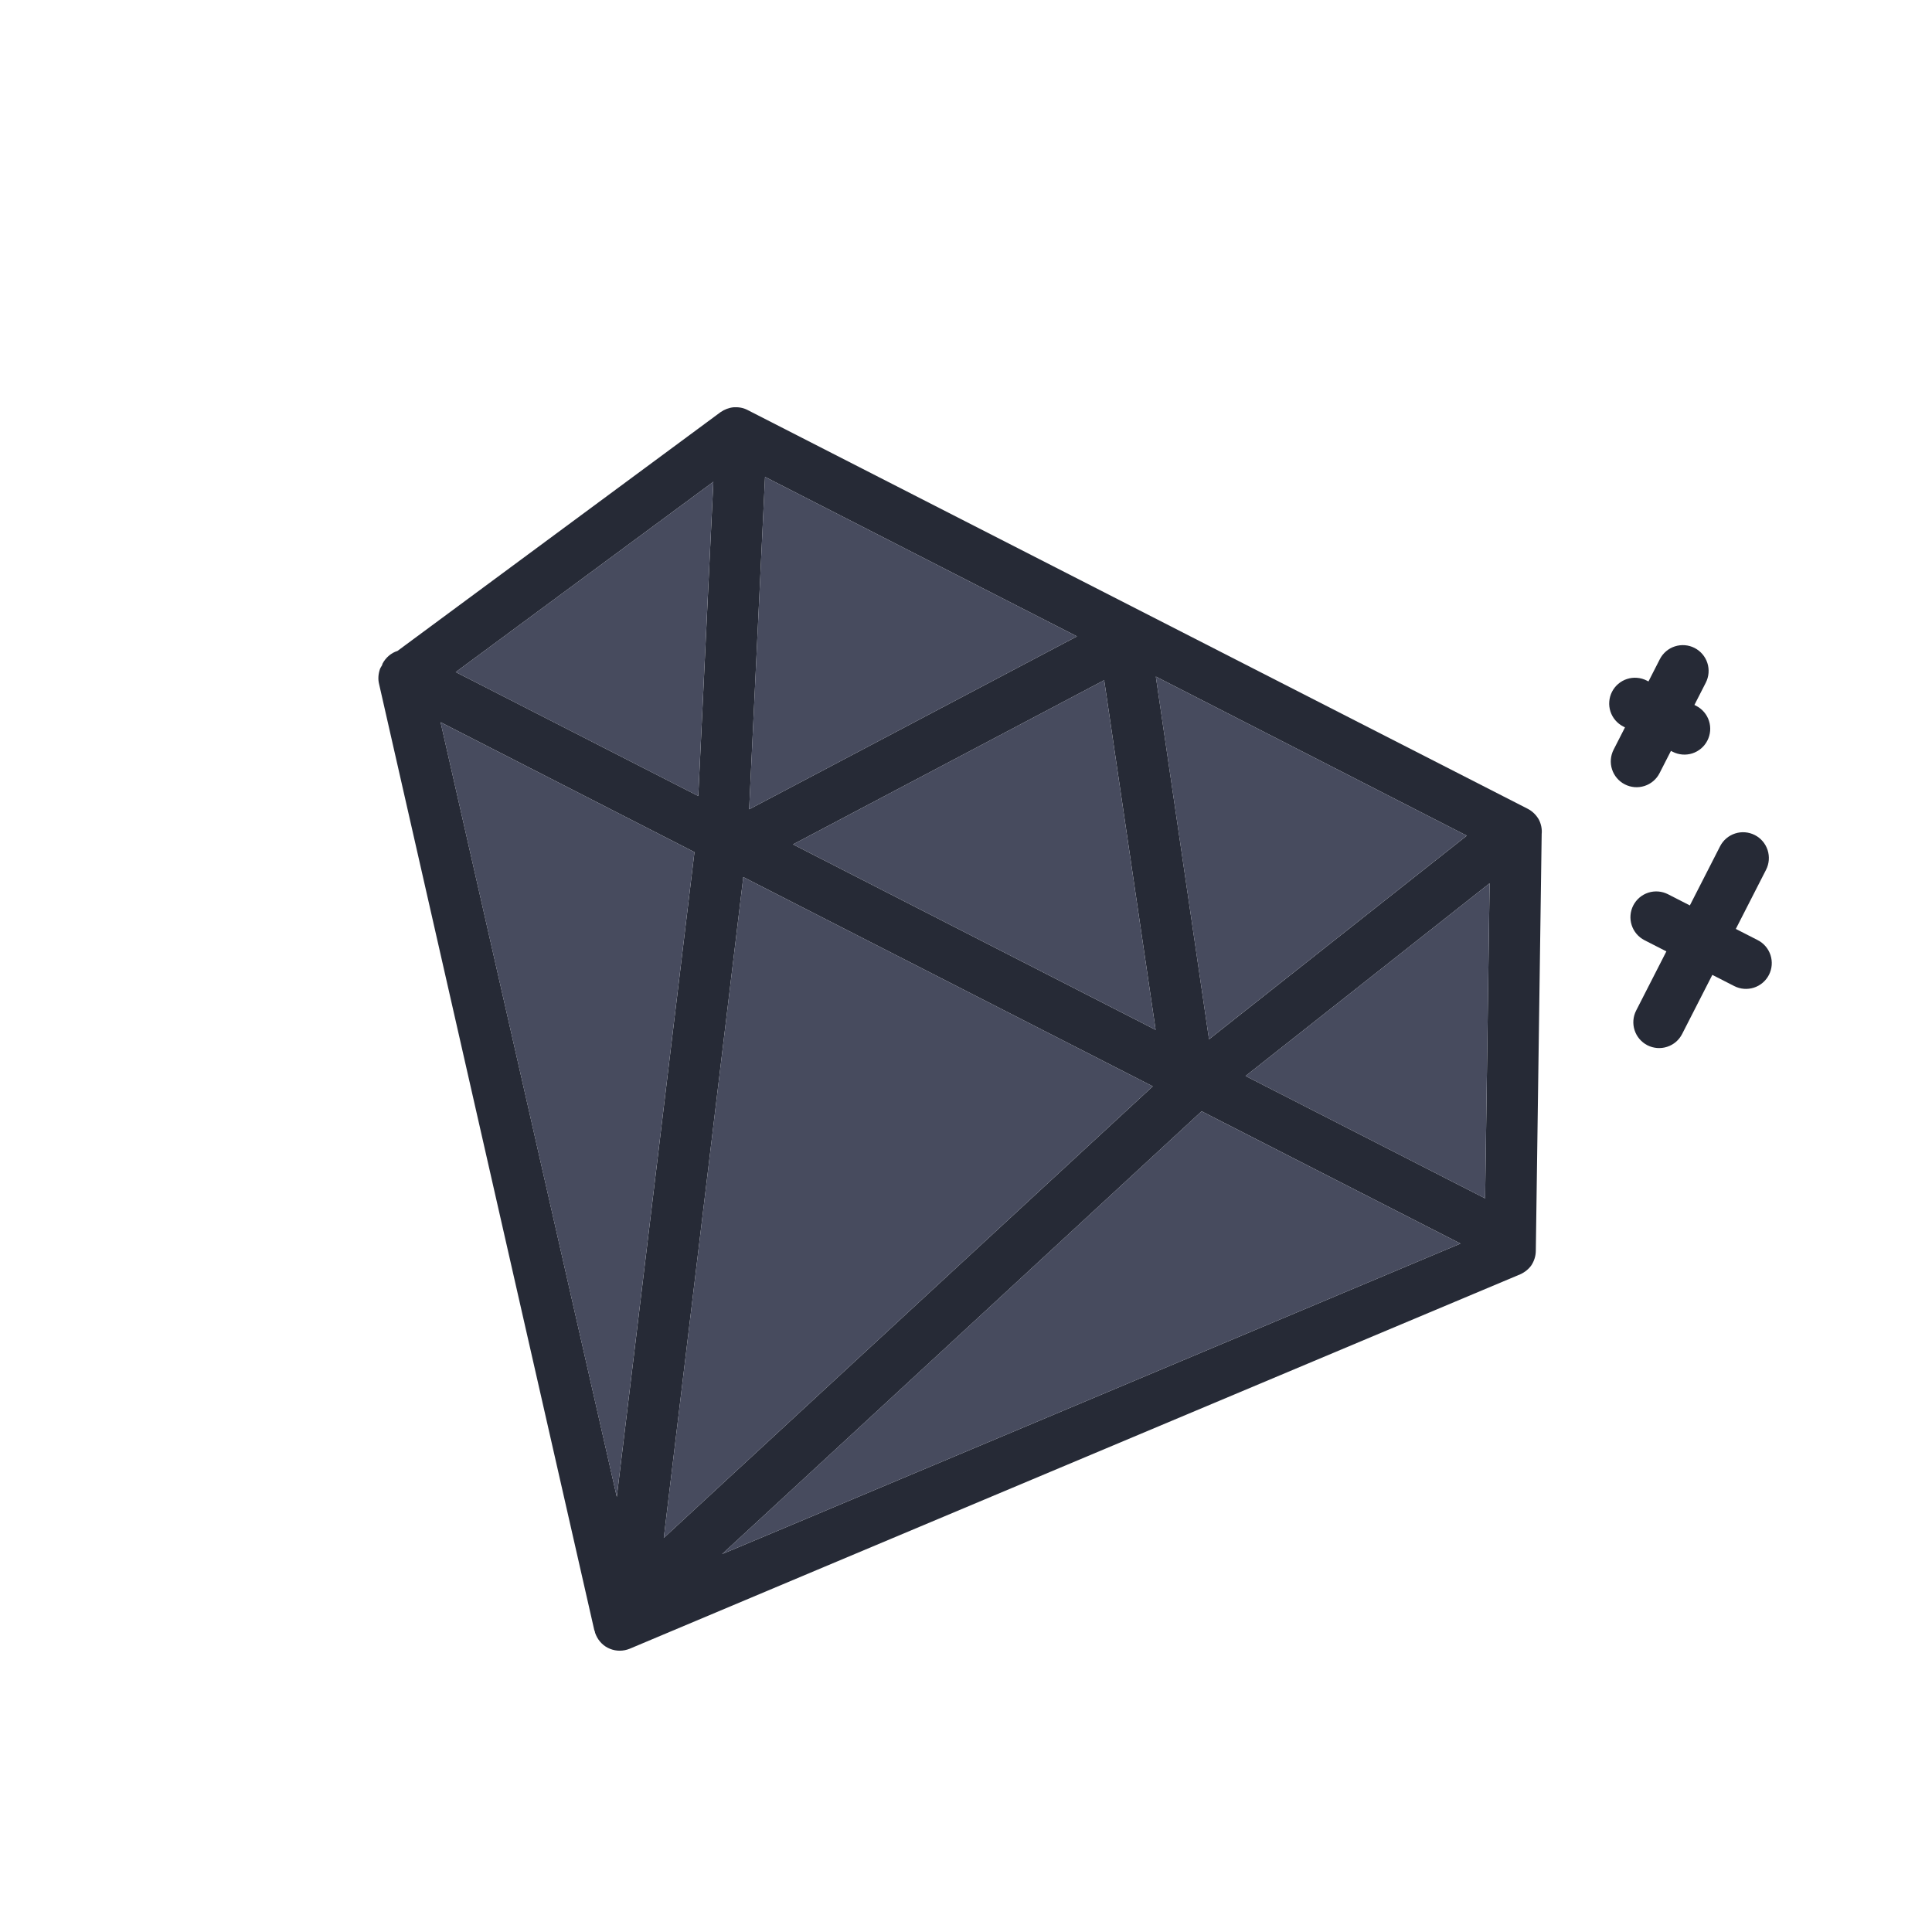
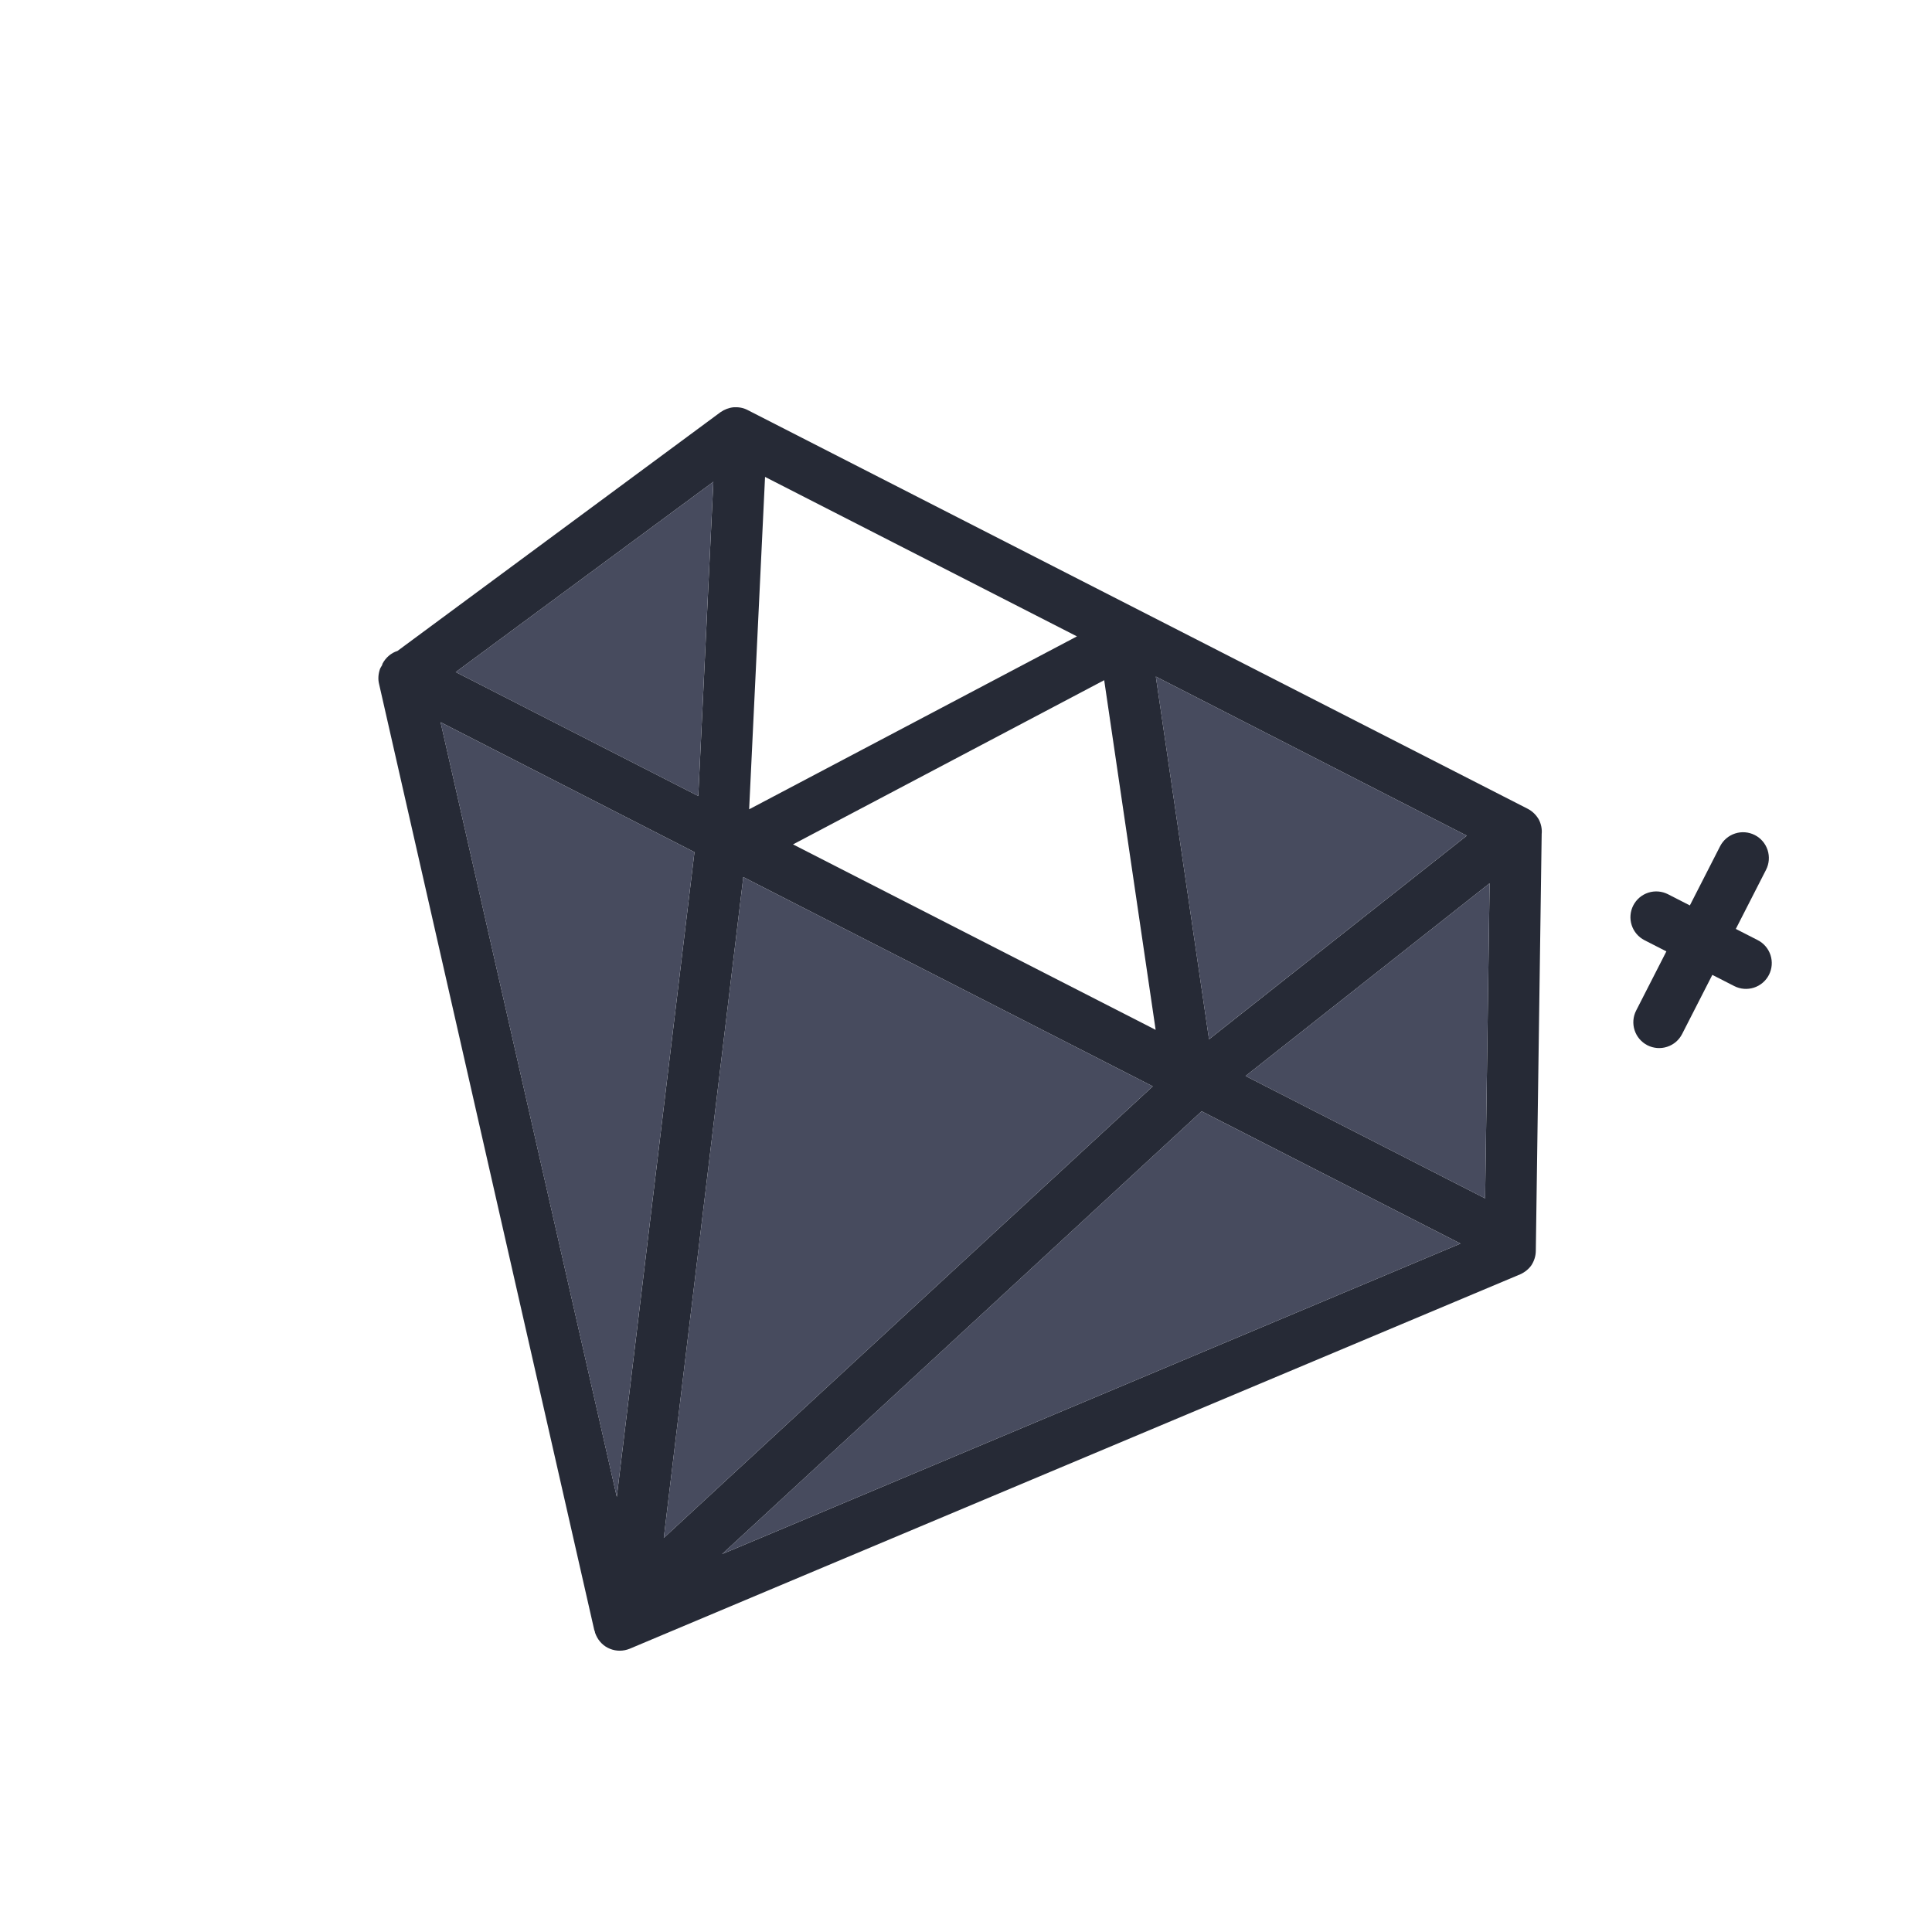
<svg xmlns="http://www.w3.org/2000/svg" width="163" height="161" viewBox="0 0 163 161" fill="none">
  <path d="M129.167 106.801C129.421 106.436 129.571 105.987 129.574 105.546L130.069 70.368C130.112 69.942 130.021 69.51 129.821 69.129C129.594 68.746 129.284 68.44 128.891 68.238L63.069 34.592C62.715 34.405 62.317 34.337 61.901 34.361C61.499 34.4 61.119 34.546 60.789 34.775L33.556 54.904L33.542 54.917C33.001 55.084 32.545 55.481 32.273 55.993C32.258 56.032 32.256 56.086 32.227 56.138C32.17 56.243 32.1 56.334 32.055 56.453C31.919 56.862 31.877 57.288 31.982 57.707L42.234 102.792L50.151 137.588L50.177 137.589C50.186 137.71 50.222 137.831 50.284 137.954C50.506 138.47 50.931 138.901 51.458 139.108C51.998 139.328 52.587 139.323 53.13 139.103L69.539 132.198L128.108 107.578C128.529 107.419 128.9 107.152 129.167 106.801ZM90.861 53.692L63.204 68.282L64.546 40.237L90.861 53.692ZM93.159 57.388L97.5 86.889L66.906 71.242L93.159 57.388ZM60.185 40.649L58.913 67.16L38.451 56.704L60.185 40.649ZM48.137 109.15L37.172 60.935L58.591 71.895L53.423 114.842L52.038 126.291L48.137 109.15ZM62.066 124.15L56.002 129.755L57.294 119.012L62.712 74.001L97.257 91.654L62.066 124.15ZM102.004 87.685L97.516 57.082L123.752 70.507L102.004 87.685ZM125.677 74.524L125.298 101.108L105.086 90.781L125.677 74.524ZM66.4 128.818L60.927 131.115L65.024 127.336L101.379 93.759L123.218 104.922L66.4 128.818Z" fill="#262A36" />
  <path d="M58.911 67.16L38.449 56.704L60.183 40.65L58.911 67.16Z" fill="#474B5E" />
  <path d="M52.036 126.292L48.135 109.151L37.17 60.936L58.59 71.896L53.421 114.843L52.036 126.292Z" fill="#474B5E" />
  <path d="M97.256 91.654L62.065 124.151L56.001 129.756L57.293 119.012L62.711 74.001L97.256 91.654Z" fill="#474B5E" />
-   <path d="M123.217 104.922L66.399 128.818L60.925 131.115L65.022 127.336L101.377 93.759L123.217 104.922Z" fill="#474B5E" />
+   <path d="M123.217 104.922L66.399 128.818L60.925 131.115L65.022 127.336L101.377 93.759Z" fill="#474B5E" />
  <path d="M125.297 101.108L105.084 90.782L125.676 74.524L125.297 101.108Z" fill="#474B5E" />
  <path d="M123.75 70.507L102.002 87.684L97.514 57.082L123.75 70.507Z" fill="#474B5E" />
-   <path d="M97.499 86.888L66.905 71.242L93.158 57.388L97.499 86.888Z" fill="#474B5E" />
-   <path d="M90.86 53.692L63.203 68.283L64.545 40.237L90.86 53.692Z" fill="#474B5E" />
  <path d="M149.244 82.248C149.507 81.733 149.554 81.137 149.377 80.588C149.199 80.038 148.811 79.581 148.296 79.319L146.449 78.374L148.999 73.383C149.262 72.869 149.308 72.272 149.131 71.723C148.953 71.173 148.565 70.716 148.05 70.454C147.536 70.192 146.939 70.143 146.39 70.321C145.841 70.498 145.384 70.887 145.121 71.401L142.571 76.391L140.725 75.447C140.47 75.317 140.192 75.239 139.907 75.216C139.622 75.193 139.335 75.227 139.063 75.315C138.791 75.403 138.54 75.543 138.322 75.728C138.105 75.913 137.926 76.14 137.796 76.394C137.533 76.909 137.485 77.506 137.663 78.056C137.84 78.605 138.228 79.062 138.743 79.325L140.59 80.269L138.04 85.26C137.777 85.774 137.73 86.37 137.908 86.92C138.085 87.469 138.475 87.925 138.988 88.189C139.243 88.319 139.521 88.396 139.806 88.42C140.09 88.442 140.377 88.41 140.649 88.32C140.921 88.233 141.173 88.092 141.391 87.908C141.608 87.722 141.787 87.496 141.917 87.241L144.467 82.251L146.316 83.195C146.829 83.459 147.426 83.505 147.976 83.328C148.525 83.15 148.982 82.762 149.244 82.248Z" fill="#262A36" />
-   <path d="M144.184 60.82C144.006 60.27 143.616 59.814 143.103 59.551L142.956 59.475L143.915 57.598C144.178 57.084 144.226 56.486 144.049 55.937C143.871 55.387 143.482 54.932 142.968 54.668C142.454 54.405 141.856 54.358 141.306 54.536C140.757 54.713 140.301 55.102 140.038 55.616L139.079 57.494L138.932 57.419C138.677 57.289 138.4 57.21 138.114 57.188C137.83 57.165 137.543 57.198 137.272 57.286C137 57.373 136.747 57.515 136.529 57.7C136.312 57.885 136.133 58.112 136.003 58.366C135.873 58.62 135.794 58.899 135.772 59.183C135.748 59.469 135.782 59.755 135.87 60.028C135.958 60.3 136.099 60.552 136.285 60.769C136.469 60.987 136.697 61.165 136.952 61.295L137.098 61.37L136.138 63.249C135.875 63.763 135.827 64.361 136.005 64.91C136.182 65.46 136.572 65.916 137.086 66.178C137.34 66.309 137.618 66.387 137.903 66.411C138.188 66.434 138.475 66.399 138.747 66.312C139.019 66.224 139.27 66.084 139.488 65.898C139.707 65.712 139.886 65.486 140.015 65.231L140.975 63.353L141.121 63.428C141.636 63.691 142.233 63.739 142.782 63.562C143.331 63.384 143.788 62.995 144.05 62.481C144.313 61.967 144.361 61.369 144.184 60.82Z" fill="#262A36" />
</svg>